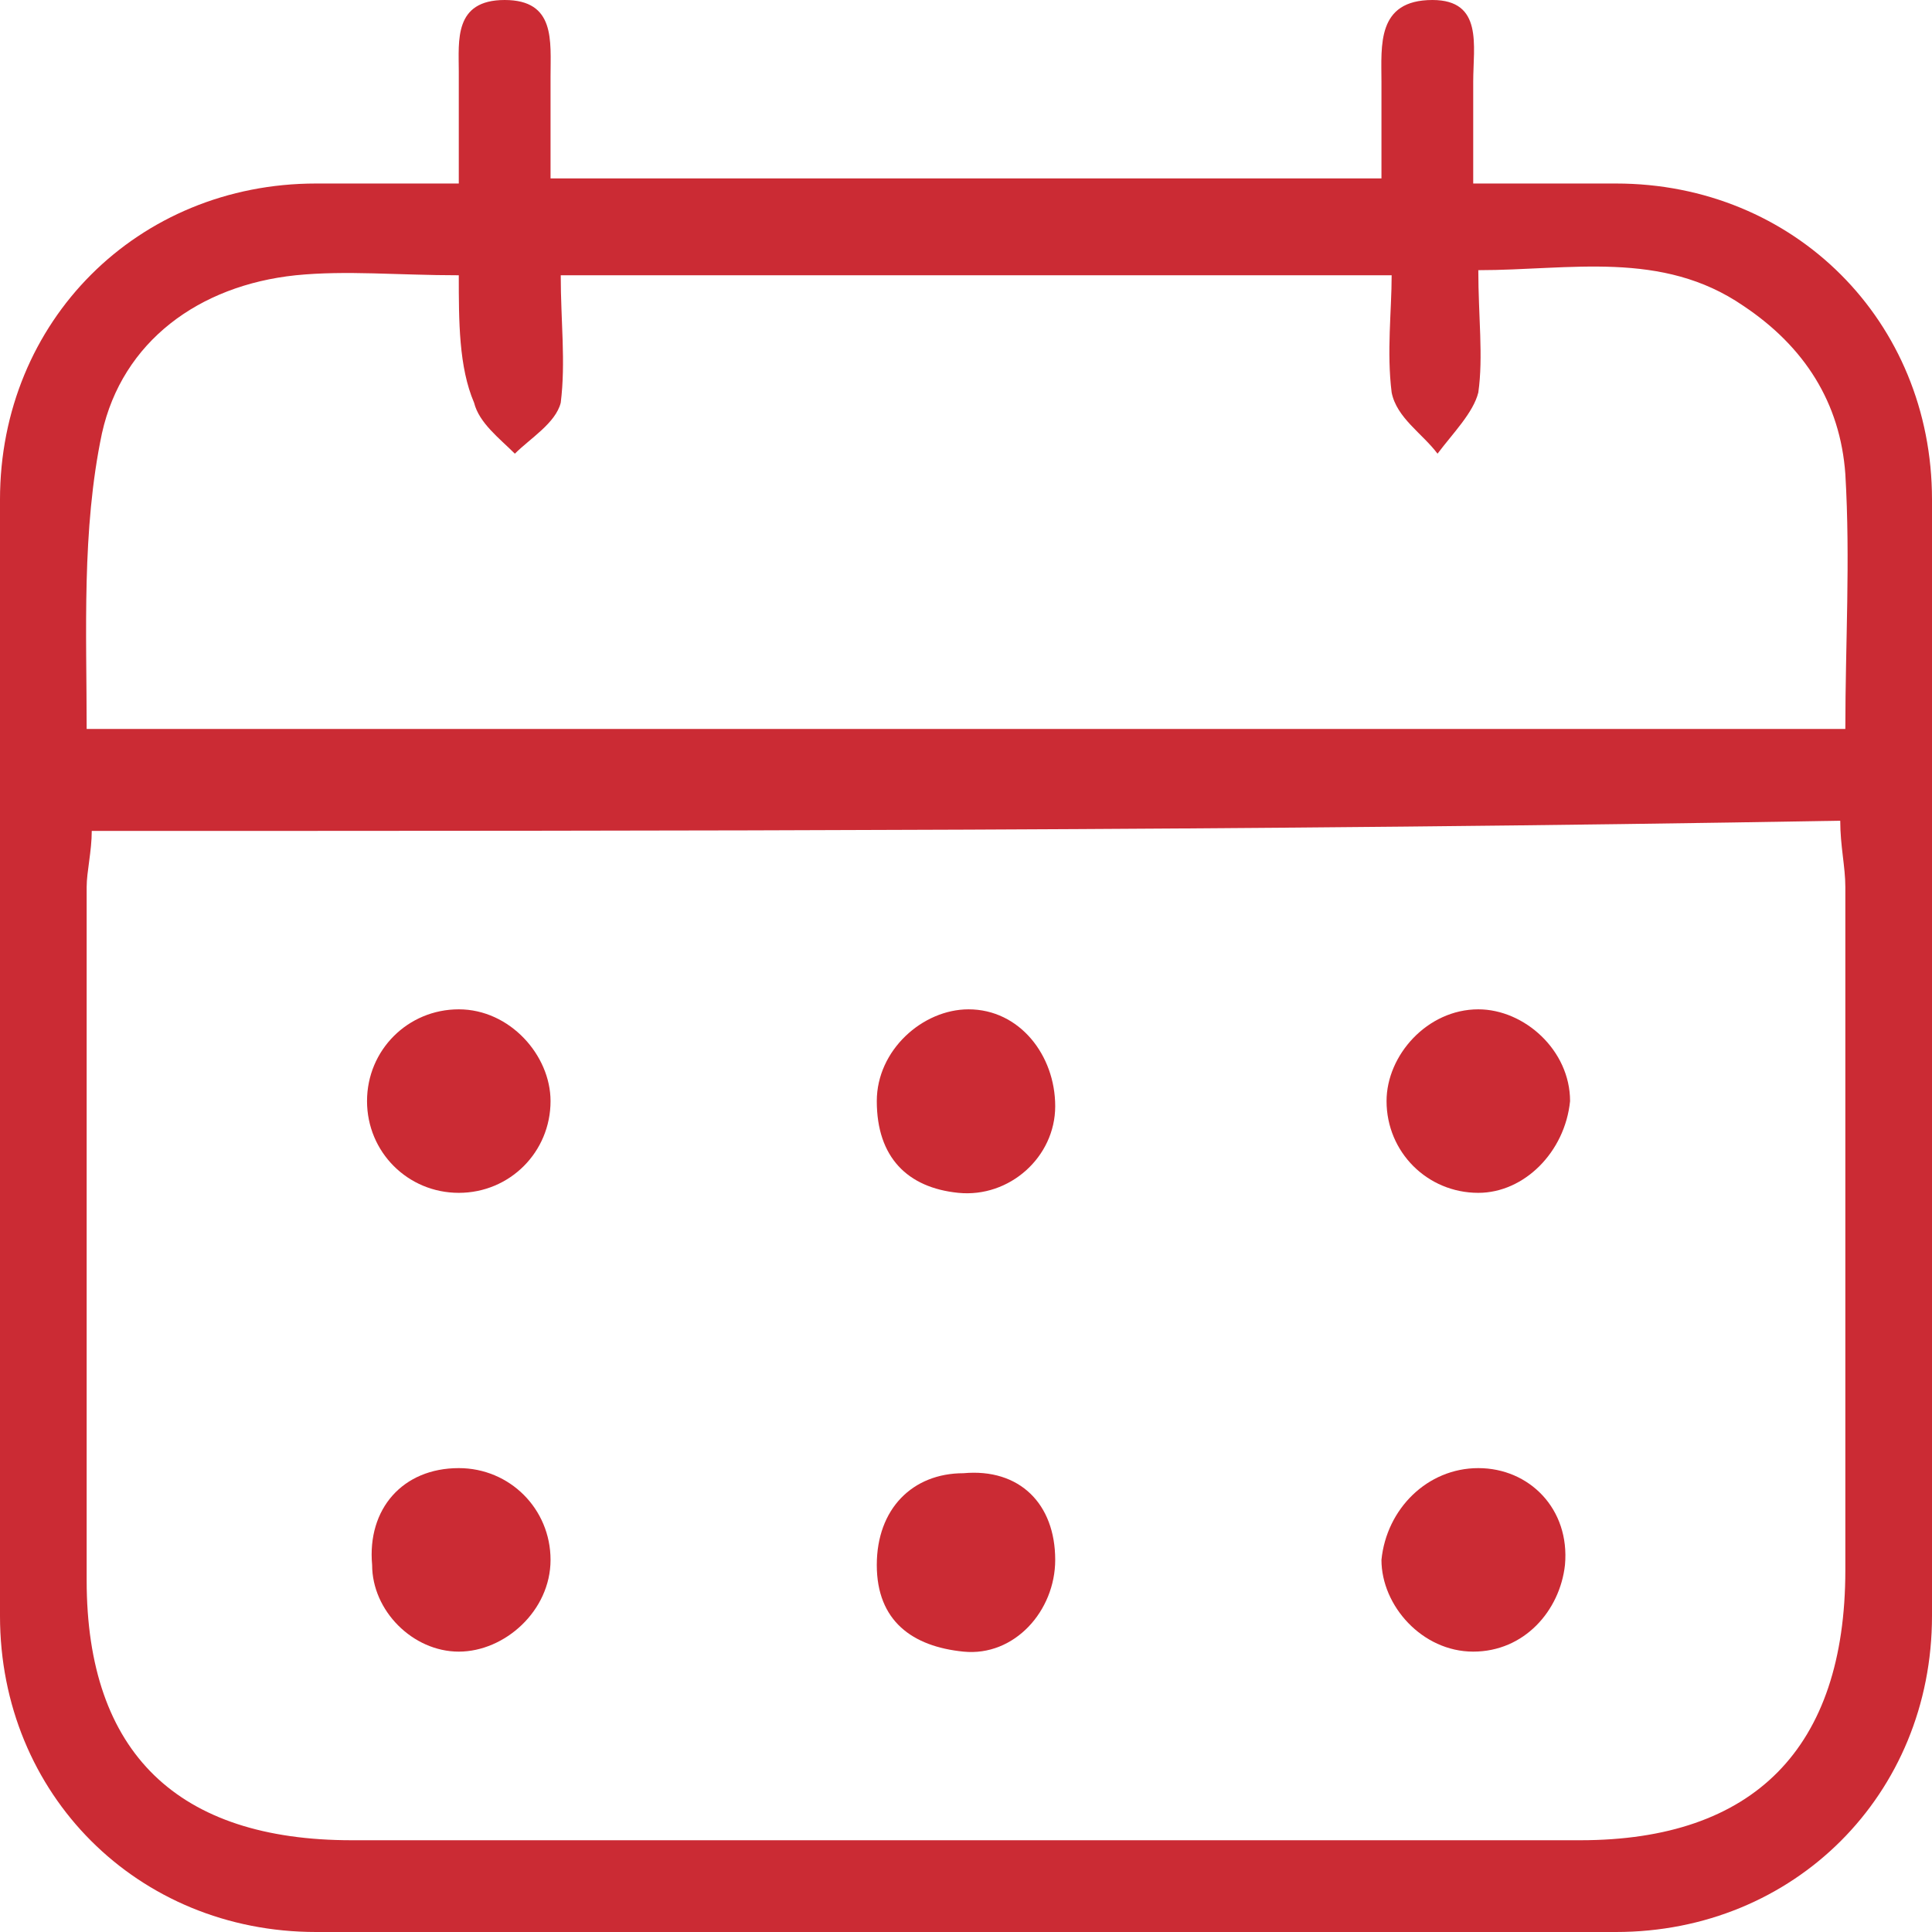
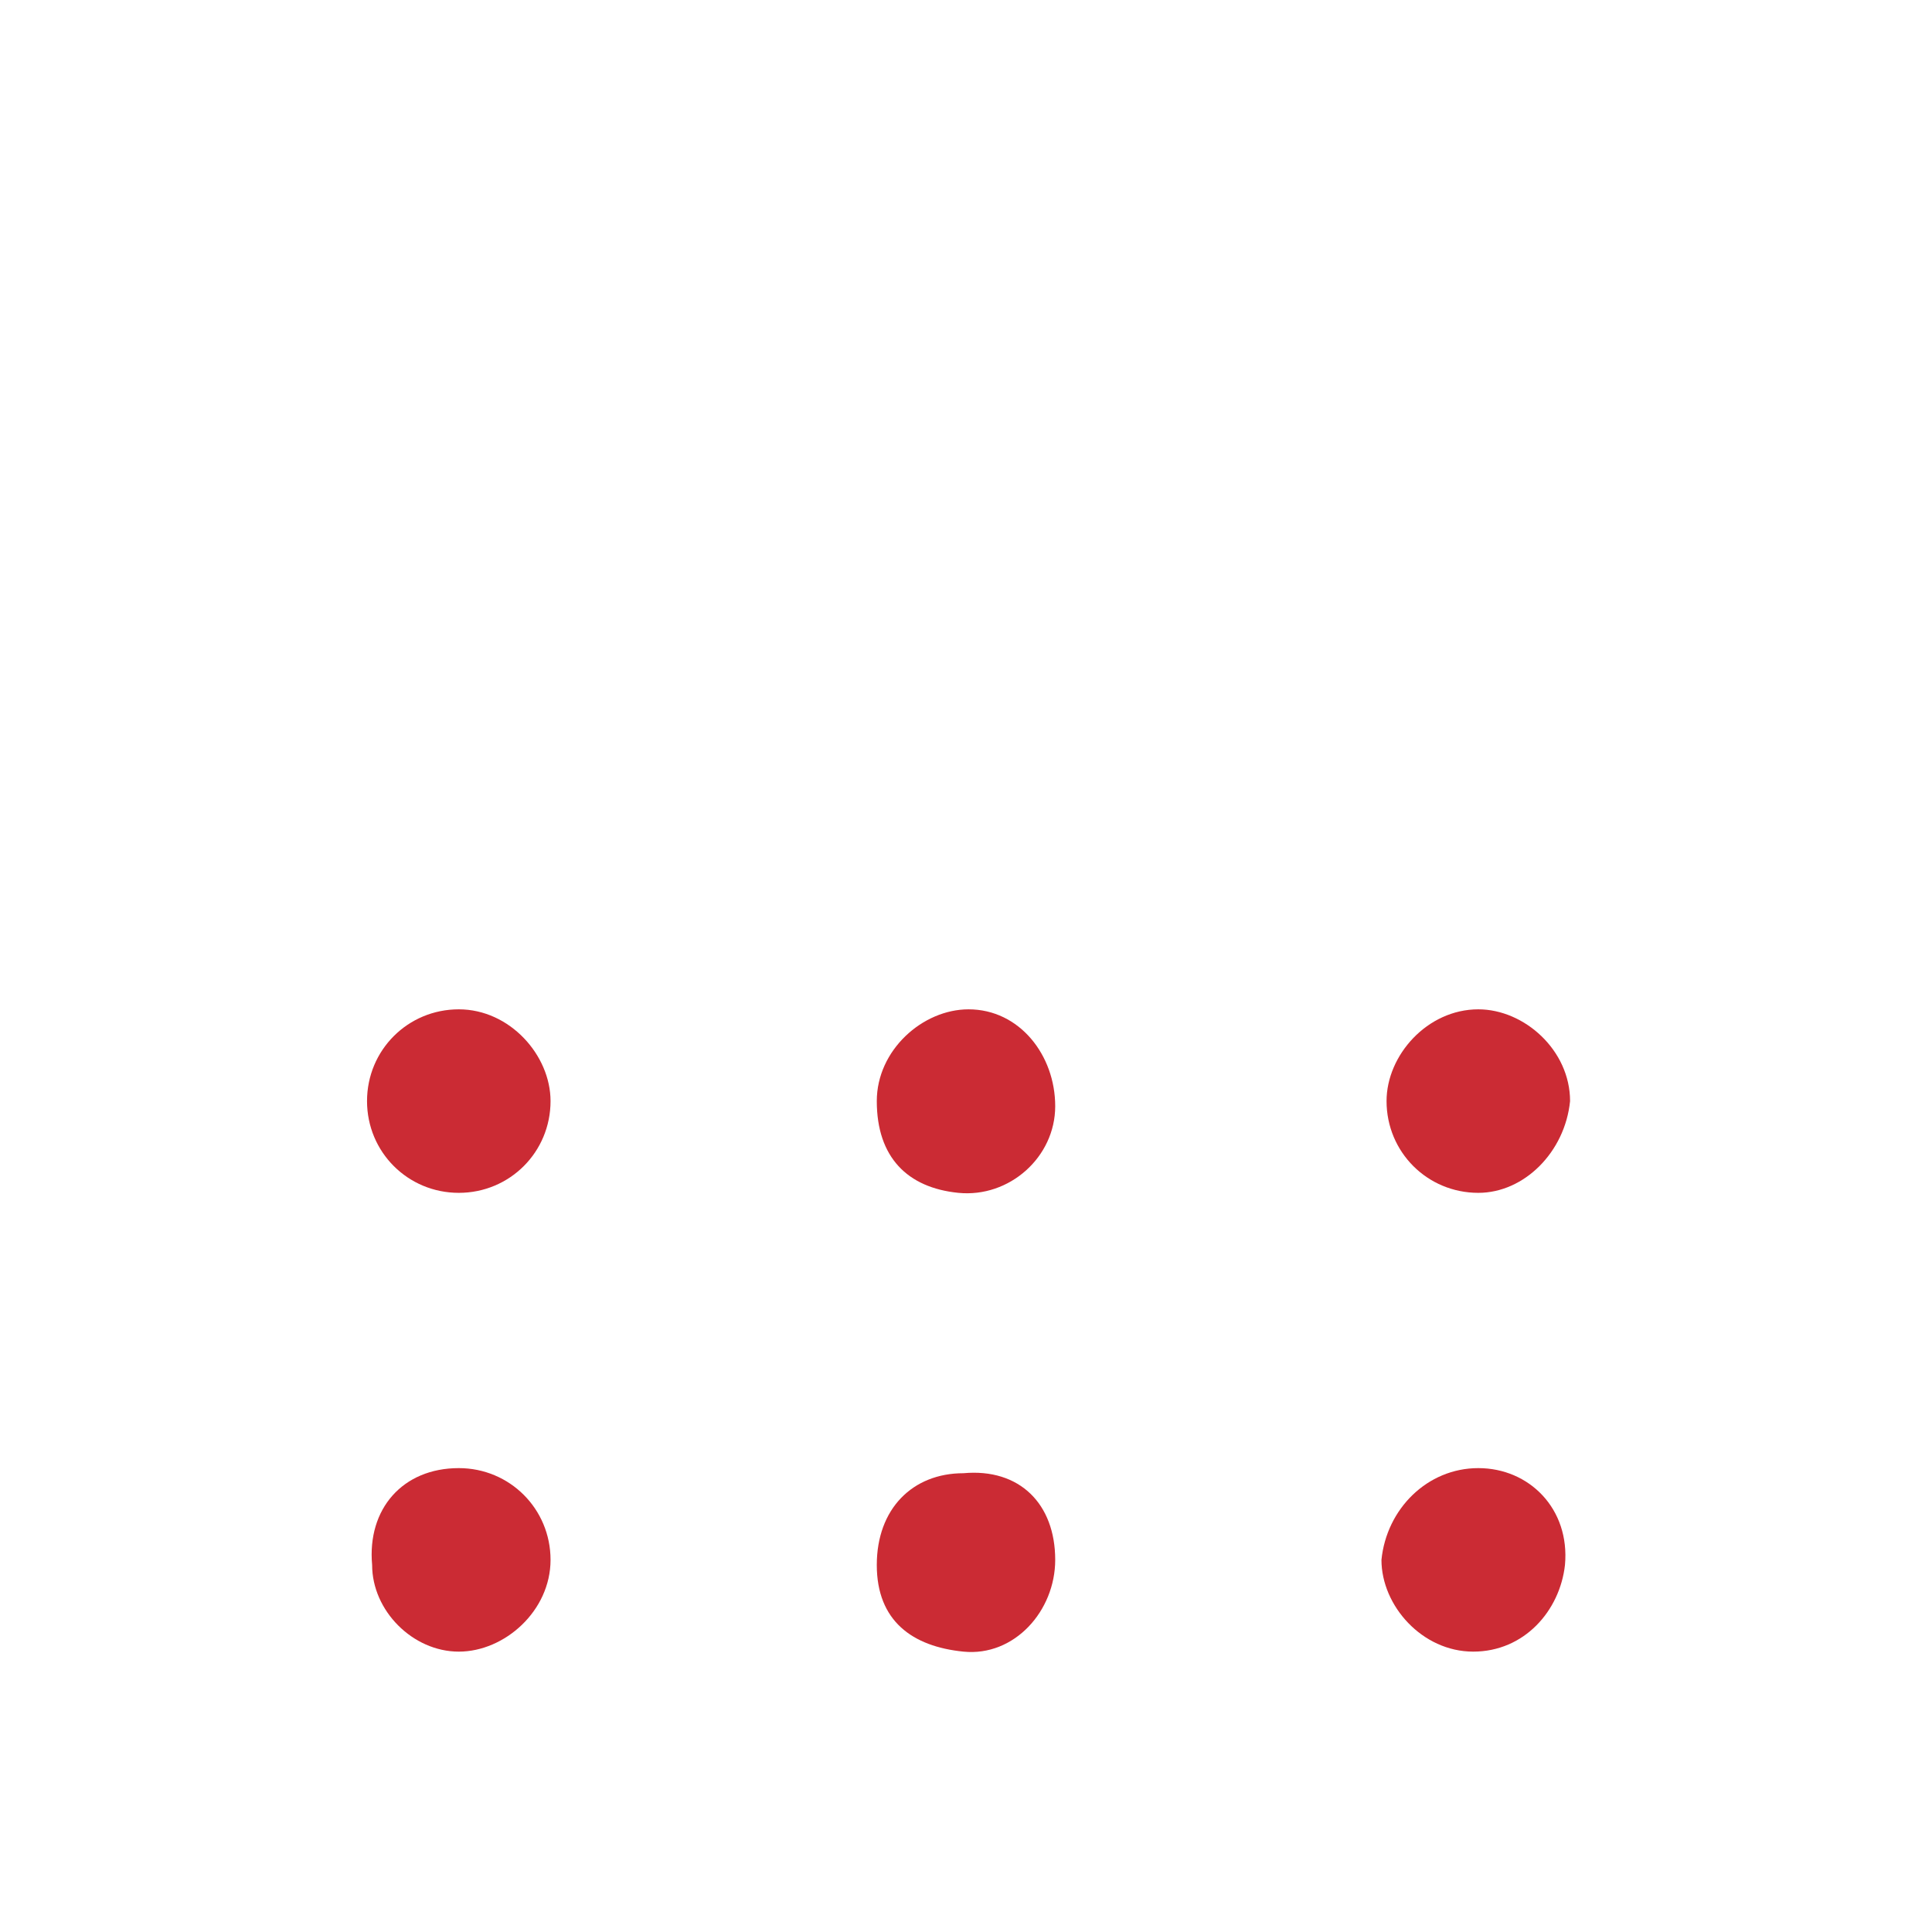
<svg xmlns="http://www.w3.org/2000/svg" version="1.1" id="Layer_1" x="0px" y="0px" viewBox="0 0 37.9 37.9" style="enable-background:new 0 0 37.9 37.9;" xml:space="preserve">
  <style type="text/css">
	.st0{fill:#CB2B34;}
</style>
  <g>
    <g>
-       <path class="st0" d="M9,3.6c0-0.8,0-1.5,0-2.2C9,0.8,8.9,0,9.9,0c1,0,0.9,0.8,0.9,1.5c0,0.6,0,1.3,0,2c5.4,0,10.8,0,16.3,0    c0-0.6,0-1.2,0-1.9C27.1,0.9,27,0,28.1,0c1,0,0.8,0.9,0.8,1.6c0,0.6,0,1.3,0,2c1,0,1.9,0,2.8,0c3.5,0,6.2,2.7,6.2,6.2    c0,7.3,0,14.6,0,21.9c0,3.5-2.7,6.2-6.2,6.2c-8.5,0-17,0-25.5,0c-3.5,0-6.2-2.7-6.2-6.2c0-7.3,0-14.6,0-21.9    c0-3.5,2.7-6.2,6.2-6.2C7.1,3.6,8,3.6,9,3.6z M1.8,16.3c0,0.4-0.1,0.8-0.1,1.1c0,4.5,0,9.1,0,13.6c0,3.4,1.8,5.1,5.2,5.1    c8,0,16,0,24.1,0c3.4,0,5.2-1.8,5.2-5.3c0-4.5,0-8.9,0-13.4c0-0.4-0.1-0.8-0.1-1.3C24.7,16.3,13.3,16.3,1.8,16.3z M9,5.4    c-1.2,0-2.2-0.1-3.2,0C3.9,5.6,2.4,6.7,2,8.5c-0.4,1.9-0.3,3.9-0.3,5.8c11.7,0,23.1,0,34.5,0c0-1.7,0.1-3.3,0-5    c-0.1-1.4-0.8-2.5-2-3.3c-1.6-1.1-3.4-0.7-5.2-0.7c0,0.9,0.1,1.7,0,2.4c-0.1,0.4-0.5,0.8-0.8,1.2c-0.3-0.4-0.8-0.7-0.9-1.2    c-0.1-0.8,0-1.6,0-2.3c-5.5,0-10.9,0-16.3,0c0,0.9,0.1,1.7,0,2.5c-0.1,0.4-0.6,0.7-0.9,1c-0.3-0.3-0.7-0.6-0.8-1    C9,7.2,9,6.3,9,5.4z" />
      <path class="st0" d="M19,19.8c1,0,1.7,0.9,1.7,1.9c0,1-0.9,1.8-1.9,1.7c-1-0.1-1.6-0.7-1.6-1.8C17.2,20.6,18.1,19.8,19,19.8z" />
      <path class="st0" d="M10.8,21.6c0,1-0.8,1.8-1.8,1.8c-1,0-1.8-0.8-1.8-1.8c0-1,0.8-1.8,1.8-1.8C10,19.8,10.8,20.7,10.8,21.6z" />
      <path class="st0" d="M29,23.4c-1,0-1.8-0.8-1.8-1.8c0-0.9,0.8-1.8,1.8-1.8c0.9,0,1.8,0.8,1.8,1.8C30.7,22.6,29.9,23.4,29,23.4z" />
      <path class="st0" d="M9,28.8c1,0,1.8,0.8,1.8,1.8c0,1-0.9,1.8-1.8,1.8c-0.9,0-1.7-0.8-1.7-1.7C7.2,29.6,7.9,28.8,9,28.8z" />
      <path class="st0" d="M29,28.8c1,0,1.8,0.8,1.7,1.9c-0.1,0.9-0.8,1.7-1.8,1.7c-1,0-1.8-0.9-1.8-1.8C27.2,29.6,28,28.8,29,28.8z" />
      <path class="st0" d="M20.7,30.6c0,1-0.8,1.9-1.8,1.8c-1-0.1-1.7-0.6-1.7-1.7c0-1.1,0.7-1.8,1.7-1.8C20,28.8,20.7,29.5,20.7,30.6z" />
    </g>
  </g>
</svg>